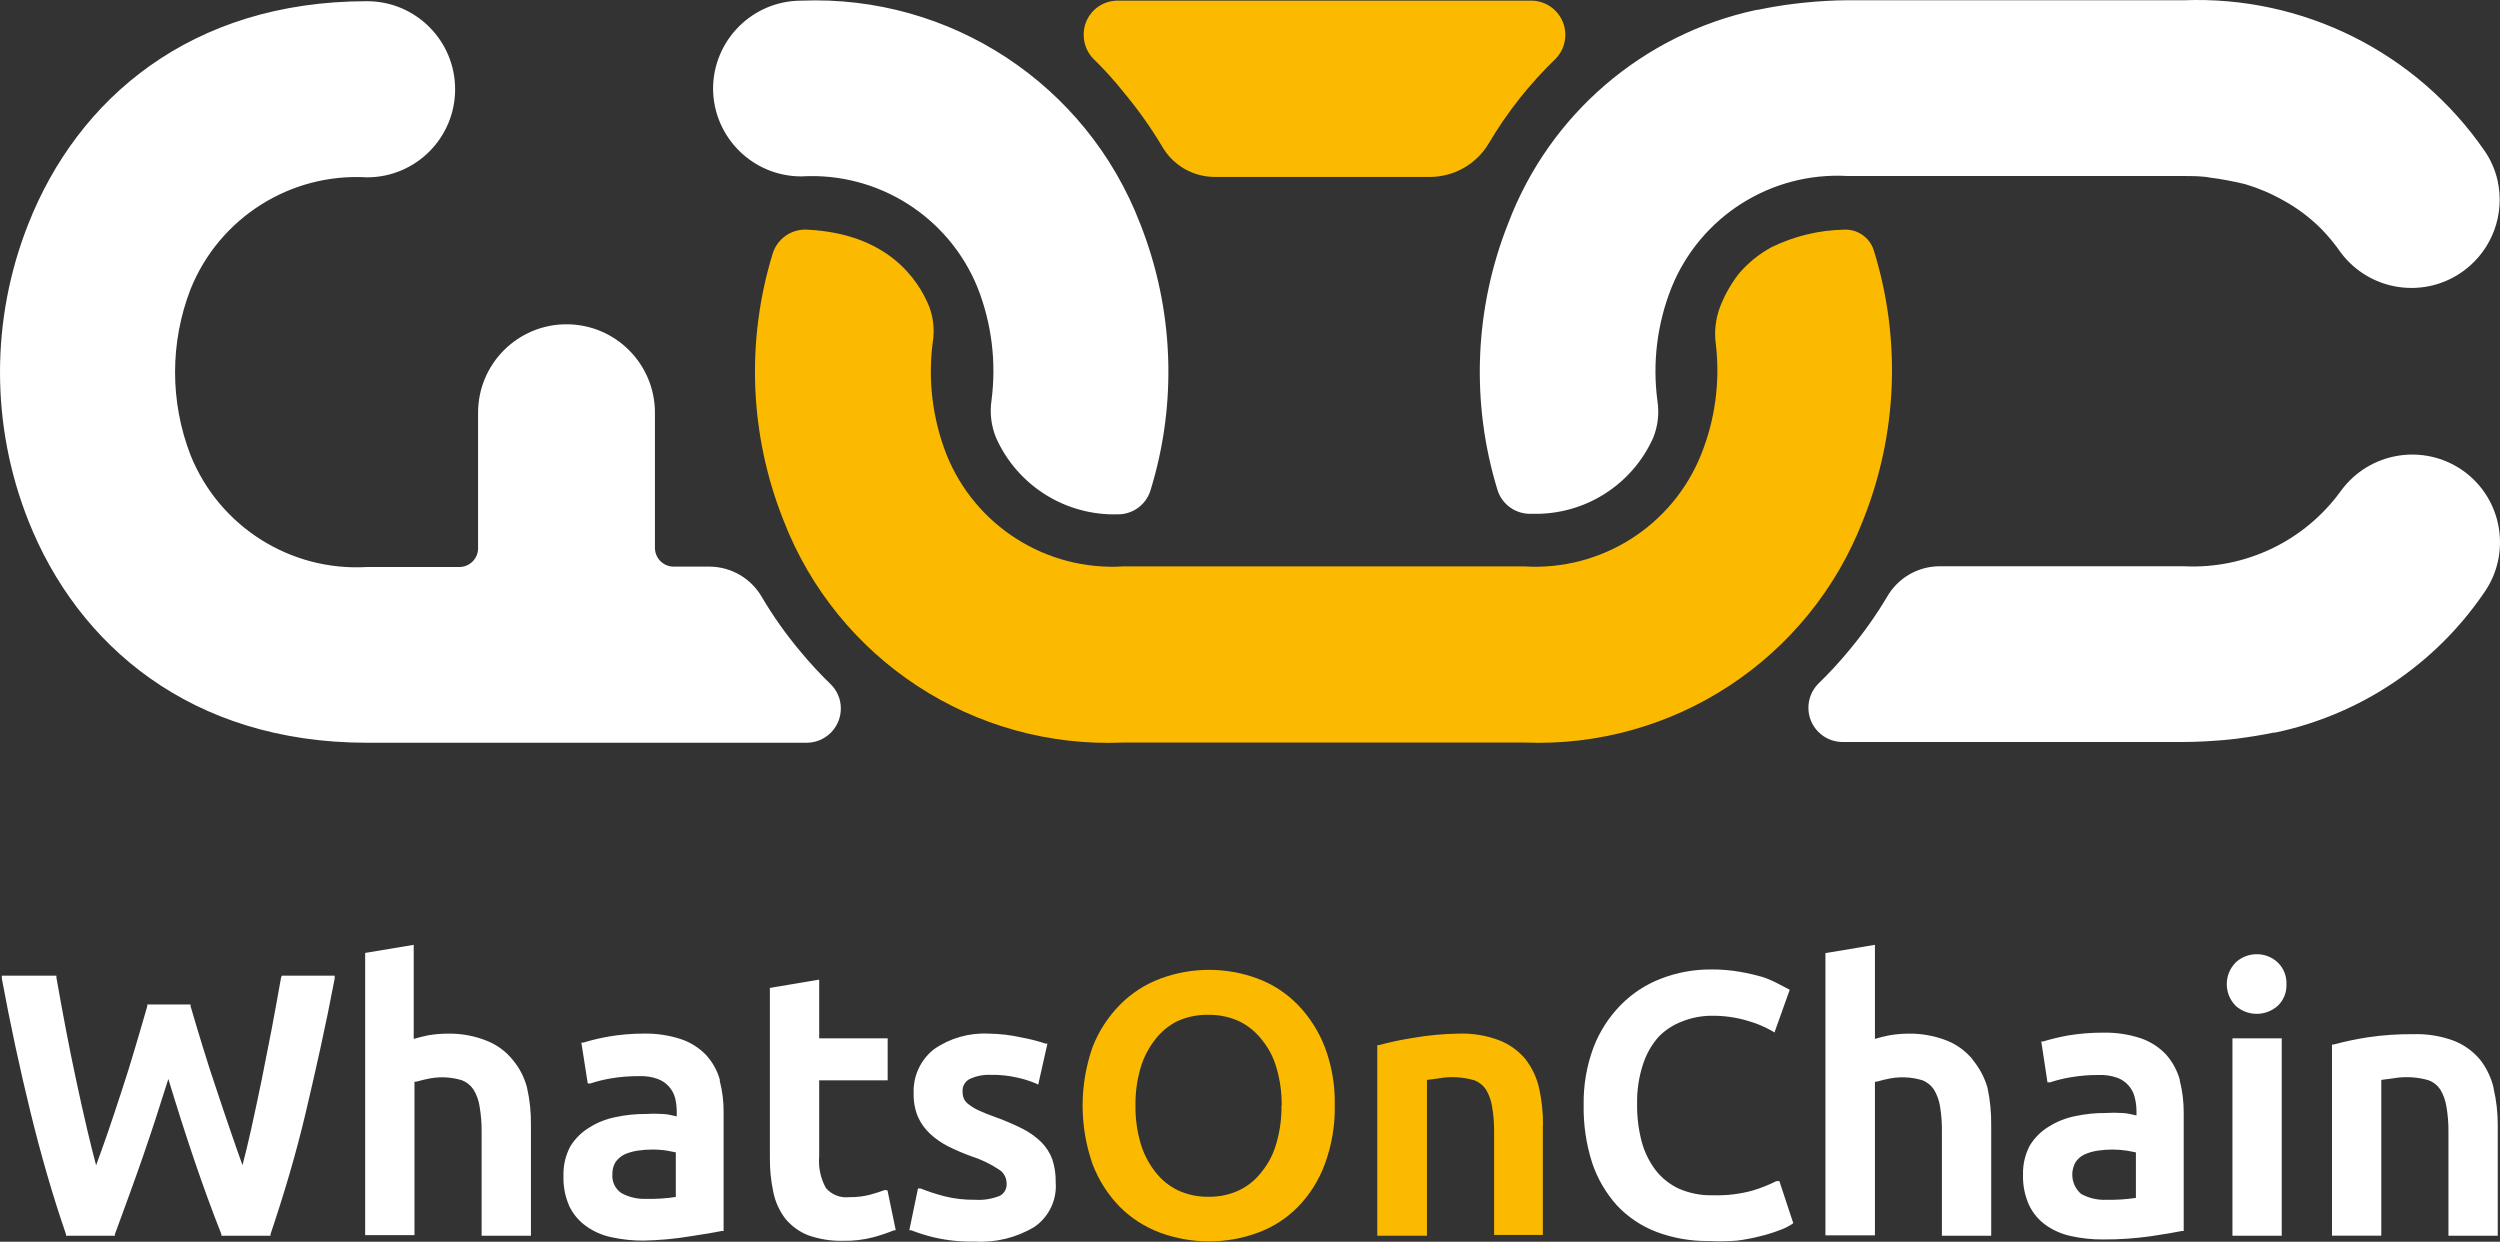
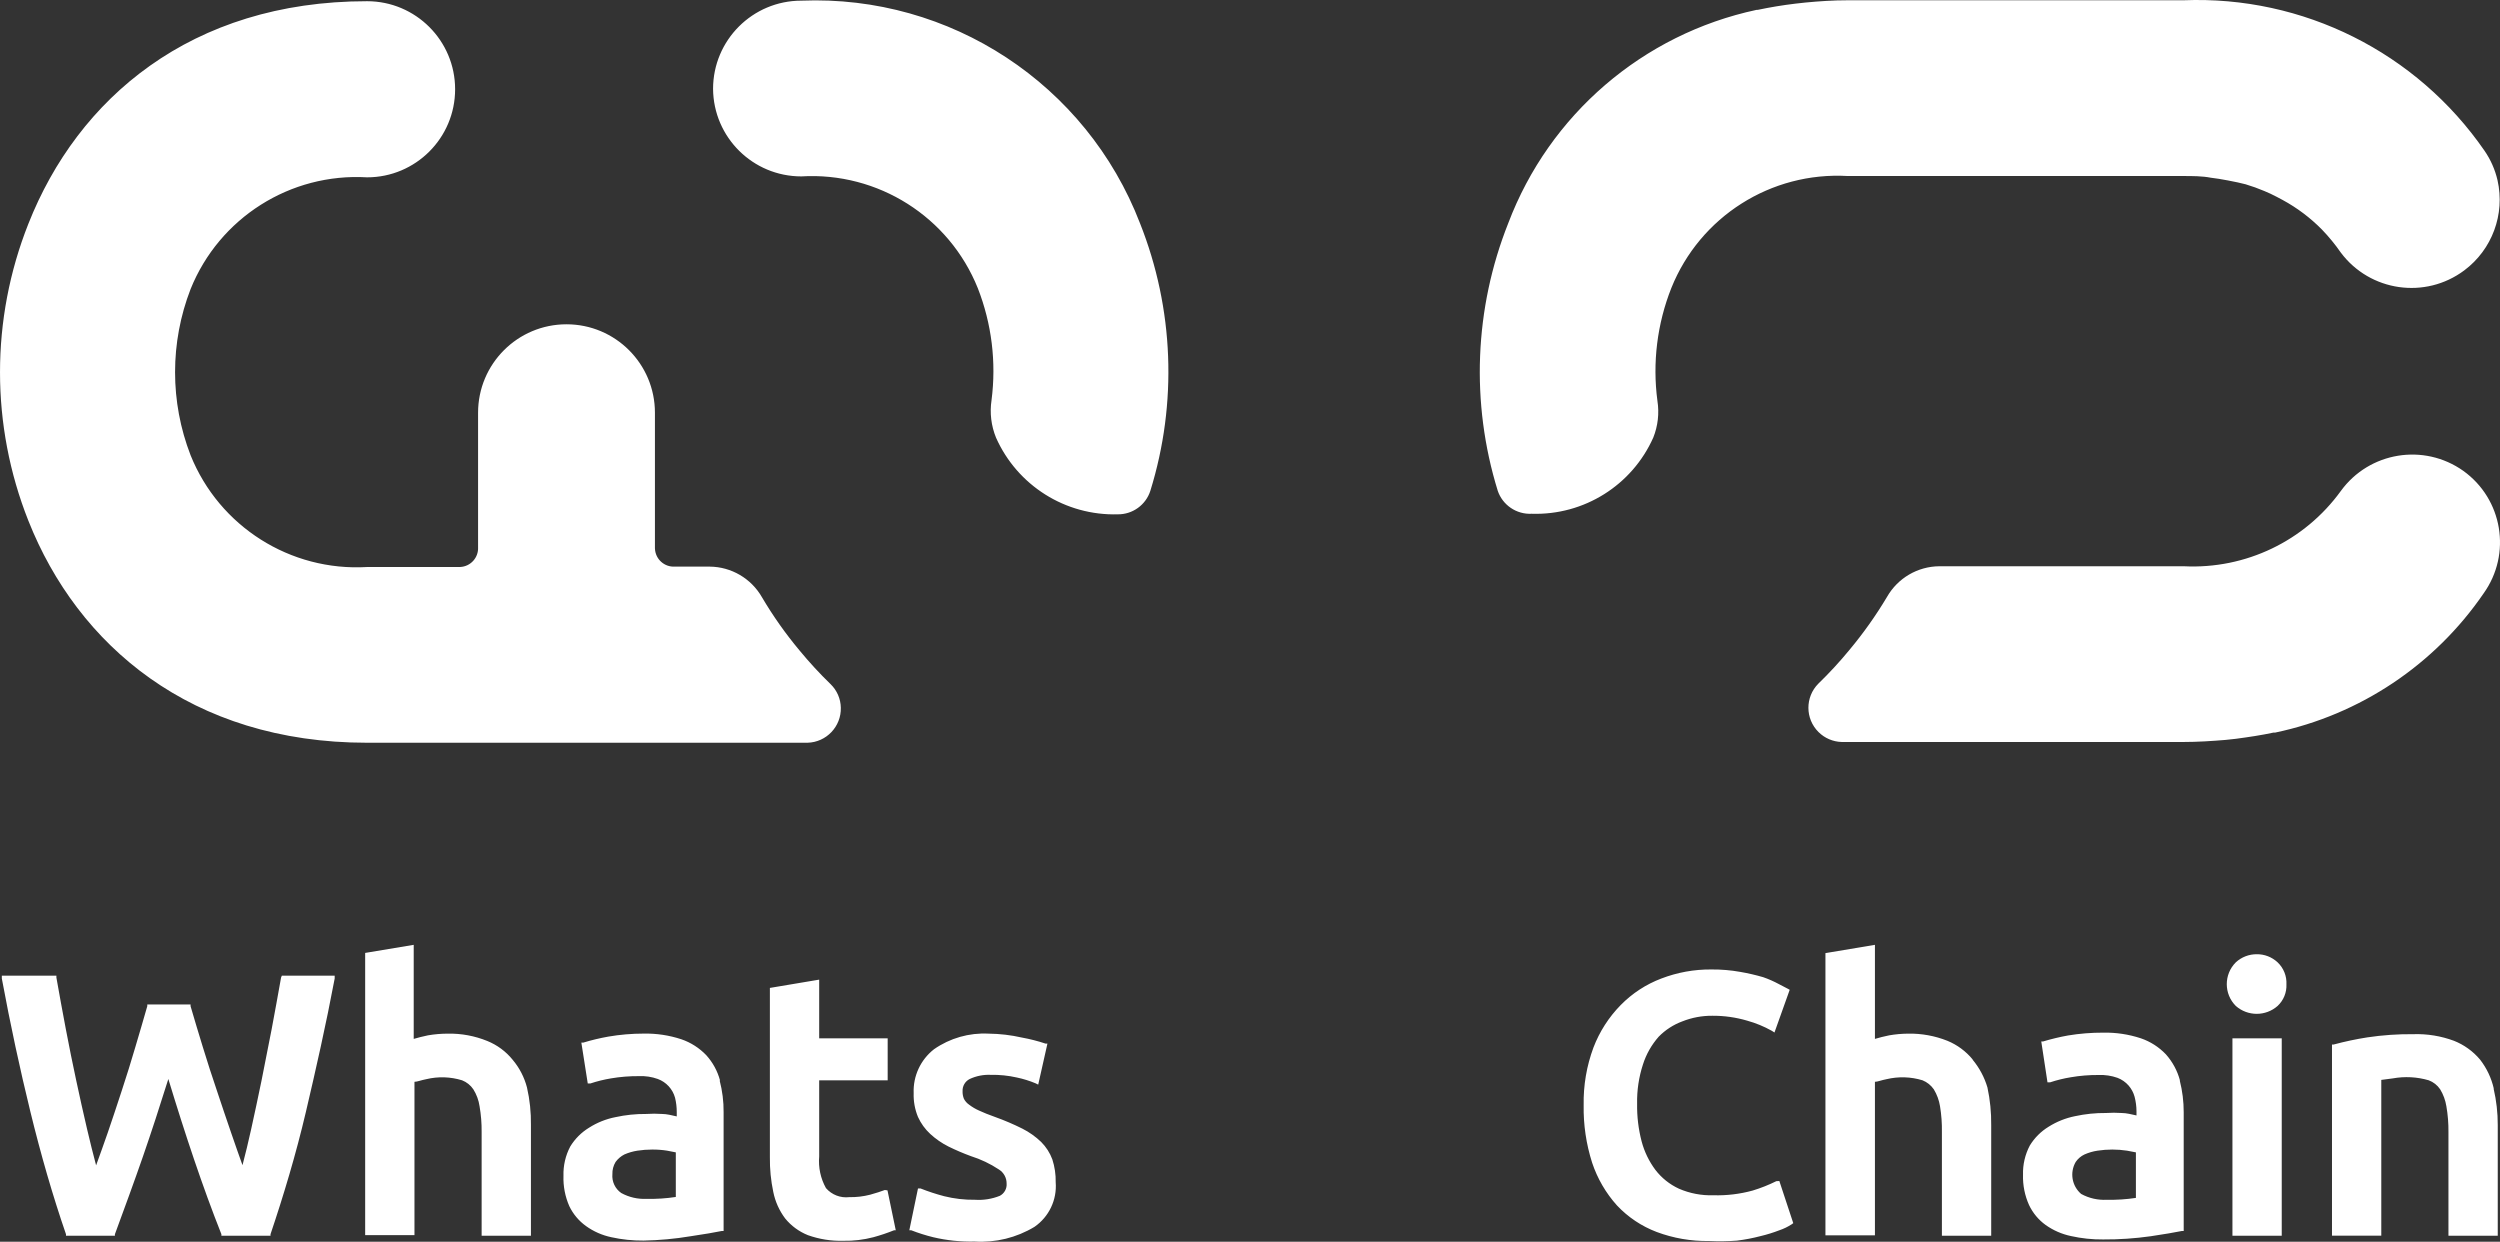
<svg xmlns="http://www.w3.org/2000/svg" id="a" viewBox="0 0 1847.79 917.79">
  <rect x="0" y="0" width="1847.79" height="917.79" fill="#333333" stroke="none" />
-   <path d="M979.16,773.85c-4.54-11.73-11.39-22.42-20.17-31.43-8.34-8.5-18.45-15.06-29.62-19.19-23.06-8.53-48.42-8.53-71.48,0-11.24,4.14-21.45,10.69-29.9,19.19-8.89,8.97-15.85,19.67-20.44,31.43-9.83,28.04-9.83,58.6,0,86.64,4.48,11.8,11.35,22.54,20.17,31.57,8.45,8.4,18.59,14.9,29.76,19.05,11.58,4.25,23.82,6.41,36.16,6.4,12.29.03,24.49-2.14,36.02-6.4,11.16-4.08,21.28-10.59,29.62-19.05,8.78-9,15.56-19.76,19.89-31.57,5.14-13.88,7.64-28.59,7.37-43.39.33-14.76-2.17-29.44-7.37-43.25ZM947.17,817.1c.13,9.41-1.13,18.78-3.75,27.81-2.08,7.66-5.73,14.81-10.71,21-4.46,5.92-10.28,10.69-16.97,13.91-7.01,3.24-14.67,4.86-22.39,4.73-7.82.15-15.56-1.47-22.67-4.73-6.68-3.21-12.5-7.98-16.97-13.91-4.87-6.25-8.51-13.38-10.71-21-2.62-9.03-3.89-18.41-3.75-27.81-.15-9.41,1.12-18.78,3.75-27.81,2.23-7.56,5.86-14.64,10.71-20.86,4.48-5.91,10.3-10.67,16.97-13.91,7.19-3.12,14.97-4.64,22.81-4.45,7.72-.06,15.36,1.55,22.39,4.73,6.65,3.27,12.45,8.03,16.97,13.91,4.98,6.14,8.62,13.24,10.71,20.86,2.59,8.95,3.86,18.22,3.75,27.54h-.14ZM1140.34,831.01v81.77h-36.02v-76.07c.07-6.38-.44-12.76-1.53-19.05-.7-4.43-2.26-8.68-4.59-12.52-2.06-3.06-5.03-5.39-8.48-6.68-8.63-2.52-17.72-2.99-26.56-1.39l-8.48,1.11v115.15h-36.71v-140.88h1.25c8.2-2.21,16.51-3.98,24.89-5.28,11.25-1.97,22.65-3.04,34.07-3.2,10.14-.34,20.26,1.31,29.76,4.87,7.56,2.92,14.26,7.7,19.47,13.91,4.91,6.31,8.38,13.62,10.15,21.42,1.98,9,2.96,18.18,2.92,27.4l-.14-.56ZM808.38,43.73c-4.48-4.49-7.11-10.49-7.37-16.83-.77-13.8,9.8-25.62,23.6-26.39.52-.03,1.05-.04,1.57-.04h305.95c13.98.26,25.1,11.8,24.84,25.77-.12,6.57-2.8,12.84-7.46,17.48-19.08,18.42-35.6,39.33-49.09,62.16-9.09,15.41-25.64,24.87-43.53,24.89h-159.37c-16.01-.13-30.73-8.76-38.66-22.67h0c-8.22-13.78-17.52-26.9-27.81-39.22h0c-7-8.88-14.57-17.29-22.67-25.17ZM1384.82,184.61h0c-3.14-9.22-11.96-15.28-21.69-14.88-18.62.36-36.94,4.77-53.68,12.93-9.27,5.01-17.52,11.71-24.34,19.75-5.82,7.53-10.51,15.87-13.91,24.75-3.29,8.88-4.29,18.44-2.92,27.81,3.12,27.52-.65,55.38-10.99,81.08-21.19,52.72-73.72,85.99-130.45,82.61h-296.78c-56.72,3.38-109.25-29.88-130.45-82.61-10.39-26.51-13.89-55.22-10.15-83.44,1.39-8.85.43-17.92-2.78-26.28-8.34-20.3-31.01-53.82-90.4-56.6-11.26-.51-21.49,6.54-25.03,17.24-20.01,64.79-17.26,134.47,7.79,197.48,39.72,102.99,140.74,169.15,251.02,164.38h296.64c110.02,4.42,210.66-61.67,250.33-164.38,25.54-63.73,28.29-134.32,7.79-199.84Z" style="fill:#fbba00;" />
  <path d="M208.29,721.14h39.08v2.09c-6.4,34.07-13.91,67.17-21.28,98.6-7.37,31.43-16.55,61.89-26.15,90.4v1.11h-36.3v-1.11c-13.91-35.05-26.7-73.57-39.22-114.73-6.26,20.03-12.52,39.22-18.77,57.3-6.26,18.08-13.91,38.94-20.72,57.44v1.11h-36.16v-1.11c-9.87-28.65-18.64-59.1-26.28-90.4-7.65-31.29-14.88-64.67-21.14-98.6v-2.09h40.33v1.39c2.23,12.38,4.45,25.03,6.95,37.97s5.01,25.73,7.65,37.83c2.64,12.1,5.28,24.48,8.07,36.16,2.23,9.46,4.45,18.5,6.68,26.84,2.92-8.07,5.84-16.13,8.62-24.2,2.78-8.07,6.95-20.58,10.43-31.29,3.48-10.71,6.95-21.56,9.87-31.71,2.92-10.15,6.26-20.86,8.9-30.46v-1.25h31.99v1.25c2.78,9.73,5.98,20.03,9.18,30.6,3.2,10.57,6.81,21.56,10.29,31.85,3.48,10.29,6.95,21,10.57,31.29,3.62,10.29,5.56,16.27,8.34,23.78,2.23-8.34,4.31-17.24,6.4-26.56,2.5-11.54,5.15-23.5,7.65-35.88s5.01-25.17,7.51-38.11h0c2.5-13.07,4.73-25.87,6.95-38.11l.56-1.39ZM654.01,879.54c-2.78,1.11-6.54,2.23-10.85,3.48-5.04,1.3-10.23,1.91-15.44,1.81-6.5.77-12.96-1.73-17.24-6.68-3.97-7.11-5.71-15.25-5.01-23.36v-56.32h50.62v-31.01h-50.62v-43.39l-36.44,6.12v125.16c-.11,8.6.73,17.18,2.5,25.59,1.42,7.11,4.42,13.81,8.76,19.61,4.47,5.49,10.26,9.75,16.83,12.38,8.38,2.99,17.25,4.41,26.15,4.17,7.5.15,14.99-.74,22.25-2.64,5.2-1.42,10.3-3.13,15.3-5.15h1.25l-6.12-29.48-1.95-.28ZM769.58,844.08h0c-4.12-3.97-8.81-7.29-13.91-9.87-6.55-3.27-13.28-6.15-20.17-8.62-4.59-1.67-8.62-3.2-11.82-4.73-2.67-1.18-5.19-2.67-7.51-4.45-1.59-1.11-2.87-2.59-3.75-4.31-.7-1.77-1.03-3.66-.97-5.56-.18-3.79,1.89-7.34,5.28-9.04,4.87-2.26,10.21-3.31,15.58-3.06,6.45-.13,12.9.53,19.19,1.95,4.76,1,9.42,2.44,13.91,4.31l1.95.97,6.81-30.32h-1.39c-5.68-1.89-11.49-3.38-17.38-4.45-8.12-1.86-16.42-2.83-24.75-2.92-14.35-.74-28.54,3.32-40.33,11.54-9.92,7.76-15.51,19.82-15.02,32.4-.2,6.05.89,12.07,3.2,17.66,2.15,4.73,5.22,8.99,9.04,12.52,4.04,3.72,8.58,6.86,13.49,9.32,5.39,2.66,10.91,5.02,16.55,7.09,7.33,2.31,14.31,5.63,20.72,9.87,3.55,2.21,5.71,6.11,5.7,10.29.33,3.79-1.64,7.4-5.01,9.18-5.82,2.34-12.1,3.34-18.36,2.92-7.68.11-15.35-.78-22.81-2.64-5.91-1.55-11.71-3.45-17.38-5.7h-1.95l-6.4,30.87h1.39c5.3,2.07,10.74,3.79,16.27,5.15,10.02,2.37,20.3,3.44,30.6,3.2,15.5.95,30.92-2.83,44.22-10.85,10.74-7.4,16.73-19.96,15.71-32.96.12-5.76-.72-11.49-2.5-16.97-1.79-4.8-4.59-9.16-8.21-12.79ZM378.93,783.31h0c-4.98-6.16-11.44-10.94-18.77-13.91-9.22-3.75-19.11-5.59-29.07-5.42-4.94,0-9.87.42-14.74,1.25-3.89.83-7.37,1.67-10.57,2.64v-69.53l-35.88,5.98v208.6h36.44v-113.34c2.09,0,5.01-1.25,8.76-1.95,8.72-2.09,17.85-1.81,26.42.83,3.39,1.33,6.31,3.65,8.34,6.68,2.38,3.81,3.95,8.07,4.59,12.52,1.09,6.29,1.6,12.67,1.53,19.05v76.63h36.44v-81.77c.14-9.35-.84-18.69-2.92-27.81-1.96-7.51-5.57-14.5-10.57-20.44ZM531.91,798.6c2.01,7.67,3,15.57,2.92,23.5v87.75h-1.39c-5.28,1.11-12.93,2.36-23.09,3.89-11.45,1.91-23.02,2.98-34.63,3.2-8.04.07-16.07-.76-23.92-2.5-6.71-1.42-13.06-4.21-18.64-8.21-5.3-3.79-9.56-8.86-12.38-14.74-3.09-7.05-4.57-14.7-4.31-22.39-.23-7.54,1.49-15.02,5.01-21.69,3.46-5.68,8.23-10.45,13.91-13.91,5.95-3.79,12.55-6.43,19.47-7.79,7.49-1.64,15.14-2.43,22.81-2.36,3.89-.27,7.79-.27,11.68,0,3.48,0,7.09.97,10.85,1.81v-3.2c.01-3.56-.41-7.11-1.25-10.57-1.76-6.44-6.53-11.62-12.79-13.91-4.46-1.6-9.18-2.3-13.91-2.09-6.94-.05-13.88.51-20.72,1.67-5.14.86-10.21,2.11-15.16,3.75h-1.95l-4.73-30.18h1.39c6.07-1.85,12.25-3.34,18.5-4.45,8.64-1.48,17.38-2.23,26.15-2.23,9.44-.19,18.85,1.22,27.81,4.17,7.03,2.4,13.37,6.45,18.5,11.82,4.81,5.32,8.29,11.71,10.15,18.64h-.28ZM493.11,850.48c-3.68-.58-7.4-.86-11.13-.83-3.63,0-7.26.28-10.85.83-3.31.51-6.53,1.44-9.6,2.78-2.59,1.31-4.83,3.21-6.54,5.56-1.65,2.72-2.47,5.86-2.36,9.04-.48,5.47,2.02,10.78,6.54,13.91,5.78,3.17,12.33,4.67,18.91,4.31,7.17.17,14.33-.3,21.42-1.39v-32.96l-6.4-1.25ZM1312.93,873.01c-5.64,2.8-11.5,5.12-17.52,6.95-9.46,2.6-19.26,3.77-29.07,3.48-8.74.28-17.43-1.38-25.45-4.87-6.83-3.16-12.8-7.93-17.38-13.91-4.69-6.29-8.14-13.42-10.15-21-2.37-9.08-3.49-18.43-3.34-27.81-.2-9.86,1.26-19.69,4.31-29.07,2.41-7.6,6.39-14.61,11.68-20.58,4.9-4.99,10.83-8.83,17.38-11.26,7.08-2.82,14.63-4.24,22.25-4.17,8.71-.06,17.37,1.16,25.73,3.62,6.35,1.76,12.47,4.28,18.22,7.51l1.95,1.25,11.26-31.57-1.25-.7-6.68-3.48c-3.75-2.03-7.65-3.75-11.68-5.15-5.53-1.61-11.15-2.91-16.83-3.89-7.11-1.28-14.33-1.88-21.56-1.81-12.59-.1-25.09,2.17-36.85,6.68-11.32,4.28-21.57,10.97-30.04,19.61-8.82,8.97-15.68,19.67-20.17,31.43-5.05,13.61-7.5,28.04-7.23,42.56-.25,14.43,1.87,28.81,6.26,42.56,3.89,11.67,10.13,22.42,18.36,31.57,8.16,8.68,18.2,15.39,29.34,19.61,12.36,4.62,25.47,6.88,38.66,6.68,6.91.34,13.83.25,20.72-.28,5.86-.73,11.67-1.84,17.38-3.34,4.73-1.12,9.37-2.56,13.91-4.31,3.24-1.09,6.32-2.58,9.18-4.45l1.11-.83-10.29-31.15-2.23.14ZM1668.11,705.29c-5.77-.07-11.34,2.07-15.58,5.98-8.91,8.9-8.91,23.35,0,32.25,0,0,0,0,0,0,8.83,7.77,22.05,7.77,30.87,0,4.42-4.11,6.81-9.96,6.54-15.99.3-6.12-2.09-12.06-6.54-16.27-4.18-3.9-9.71-6.05-15.44-5.98h.14ZM1843.2,804.58c-1.78-7.8-5.24-15.11-10.15-21.42-5.19-6.17-11.83-10.95-19.33-13.91-9.56-3.54-19.71-5.2-29.9-4.87-11.4-.12-22.8.67-34.07,2.36-8.39,1.31-16.7,3.07-24.89,5.28h-1.25v141.3h36.44v-115.15l8.48-1.11c8.84-1.6,17.94-1.12,26.56,1.39,3.46,1.29,6.42,3.62,8.48,6.68,2.33,3.84,3.88,8.09,4.59,12.52,1.09,6.29,1.6,12.67,1.53,19.05v76.63h36.44v-81.77c.03-9.08-1-18.14-3.06-26.98h.14ZM1650.03,913.34h36.44v-145.88h-36.44v145.88ZM1458.11,783.17c-5-6.12-11.46-10.9-18.77-13.91-9.24-3.67-19.12-5.47-29.07-5.28-4.66.04-9.31.46-13.91,1.25-3.89.83-7.51,1.67-10.57,2.64v-69.53l-36.58,6.12v208.6h36.58v-113.48c1.95,0,4.87-1.25,8.62-1.95,8.77-2.09,17.94-1.8,26.56.83,3.37,1.36,6.27,3.68,8.34,6.68,2.33,3.84,3.88,8.09,4.59,12.52,1.03,6.3,1.5,12.67,1.39,19.05v76.63h36.44v-81.77c.11-9.35-.82-18.68-2.78-27.81-2.23-7.53-5.97-14.54-10.99-20.58h.14ZM1611.09,798.6c1.96,7.68,2.94,15.58,2.92,23.5v87.75h-1.39c-5.28,1.11-13.07,2.36-23.09,3.89-11.61,1.64-23.32,2.43-35.05,2.36-8,.08-15.98-.76-23.78-2.5-6.75-1.42-13.14-4.21-18.77-8.21-5.26-3.8-9.47-8.87-12.24-14.74-3.16-7.03-4.68-14.69-4.45-22.39-.21-7.5,1.51-14.92,5.01-21.56,3.46-5.68,8.23-10.45,13.91-13.91,5.96-3.76,12.56-6.4,19.47-7.79,7.54-1.64,15.23-2.43,22.95-2.36,3.84-.27,7.7-.27,11.54,0,3.48,0,7.23.97,10.99,1.81v-3.2c-.03-3.57-.5-7.12-1.39-10.57-.83-3.08-2.36-5.93-4.45-8.34-2.23-2.54-5.05-4.5-8.21-5.7-4.46-1.57-9.18-2.28-13.91-2.09-6.9-.05-13.78.5-20.58,1.67-5.19.84-10.31,2.1-15.3,3.75h-1.95l-4.59-30.18h1.25c6.08-1.83,12.25-3.32,18.5-4.45,8.6-1.42,17.29-2.12,26.01-2.09,9.44-.19,18.85,1.22,27.81,4.17,7.03,2.4,13.37,6.45,18.5,11.82,4.95,5.54,8.52,12.16,10.43,19.33h-.14ZM1572.15,850.48c-7.24-1.11-14.6-1.11-21.83,0-3.31.49-6.54,1.42-9.6,2.78-2.64,1.23-4.9,3.15-6.54,5.56-4.52,7.82-2.83,17.76,4.03,23.64,5.82,3.19,12.42,4.69,19.05,4.31,7.17.16,14.33-.31,21.42-1.39v-33.65l-6.54-1.25ZM527.04,65.71c0-36.02,29.2-65.22,65.22-65.22h0c110.07-4.44,210.74,61.72,250.33,164.52h0c25.07,63.11,27.77,132.9,7.65,197.76-3.35,10.44-13.1,17.48-24.06,17.38-38.69,1.1-74.22-21.25-89.98-56.6-3.61-8.8-4.76-18.41-3.34-27.81,3.62-28,.13-56.46-10.15-82.75-21.19-52.72-73.72-85.99-130.45-82.61h0c-35.81,0-64.92-28.86-65.22-64.67ZM271.29,548.97h325.56c13.93-.38,24.93-11.94,24.62-25.87-.12-6.56-2.81-12.8-7.51-17.38h0c-8.11-7.86-15.77-16.17-22.95-24.89-10.33-12.34-19.63-25.5-27.81-39.36h0c-7.93-13.9-22.66-22.54-38.66-22.67h-25.87c-7.67.38-14.2-5.52-14.58-13.19-.01-.24-.02-.48-.02-.71v-99.85c0-36.1-29.26-65.36-65.36-65.36s-65.36,29.26-65.36,65.36v99.44c.38,7.67-5.52,14.2-13.19,14.58-.24.01-.48.02-.71.02h-68.14c-56.71,3.34-109.22-29.91-130.45-82.61-15.29-39.5-15.29-83.29,0-122.8,21.23-52.69,73.74-85.95,130.45-82.61,35.95,0,65.08-29.15,65.07-65.1,0-35.94-29.14-65.07-65.07-65.07C140.98.9,57.4,73.08,20.97,165.42c-27.95,70.48-27.95,148.97,0,219.45,36.44,91.93,120.16,164.1,250.33,164.1ZM1820.67,348.02c-29.16-20.69-69.53-14.05-90.53,14.88-26.76,36.97-70.4,57.9-115.98,55.63h-180.79c-16.01.13-30.73,8.76-38.66,22.67h0c-8.22,13.78-17.52,26.9-27.81,39.22-7.17,8.73-14.83,17.04-22.95,24.89-9.84,9.93-9.76,25.96.17,35.79,4.56,4.51,10.66,7.13,17.07,7.32h252.41c10.85,0,21.14-.7,31.29-1.53l7.65-.83c9.46-1.25,18.77-2.64,27.81-4.59h1.25c62.7-13.18,117.89-50.05,154.09-102.91h0c20.82-29.16,14.1-69.66-15.02-90.53ZM1106.96,362.62c3.6,10.7,13.89,17.7,25.17,17.11,38.61,1.24,74.13-21.03,89.84-56.32,3.44-8.6,4.49-17.97,3.06-27.12-3.75-28.24-.2-56.96,10.29-83.44,21.18-52.75,73.7-86.06,130.45-82.75h247.96c6.81,0,13.91,0,20.3,1.25l5.98.83c4.59.7,9.04,1.67,13.91,2.64l5.84,1.39c4.72,1.41,9.37,3.08,13.91,5.01,3.06,1.25,5.98,2.64,8.9,4.17l4.45,2.36c10.77,5.83,20.61,13.24,29.2,21.97,5.08,5.28,9.73,10.95,13.91,16.97h0c21.59,28.84,62.47,34.71,91.3,13.12,20.57-15.4,30.18-41.45,24.54-66.52-1.8-7.82-5.05-15.22-9.6-21.83C1786.19,38.68,1702.21-3.31,1613.87.2h-248.1c-10.71,0-21.14.7-31.29,1.67l-7.51.83c-9.27,1.11-18.54,2.64-27.81,4.59h-.83c-84.01,17.97-153.15,77.36-183.57,157.71-25.05,63.06-27.8,132.78-7.79,197.62Z" style="fill:#fff;" />
</svg>